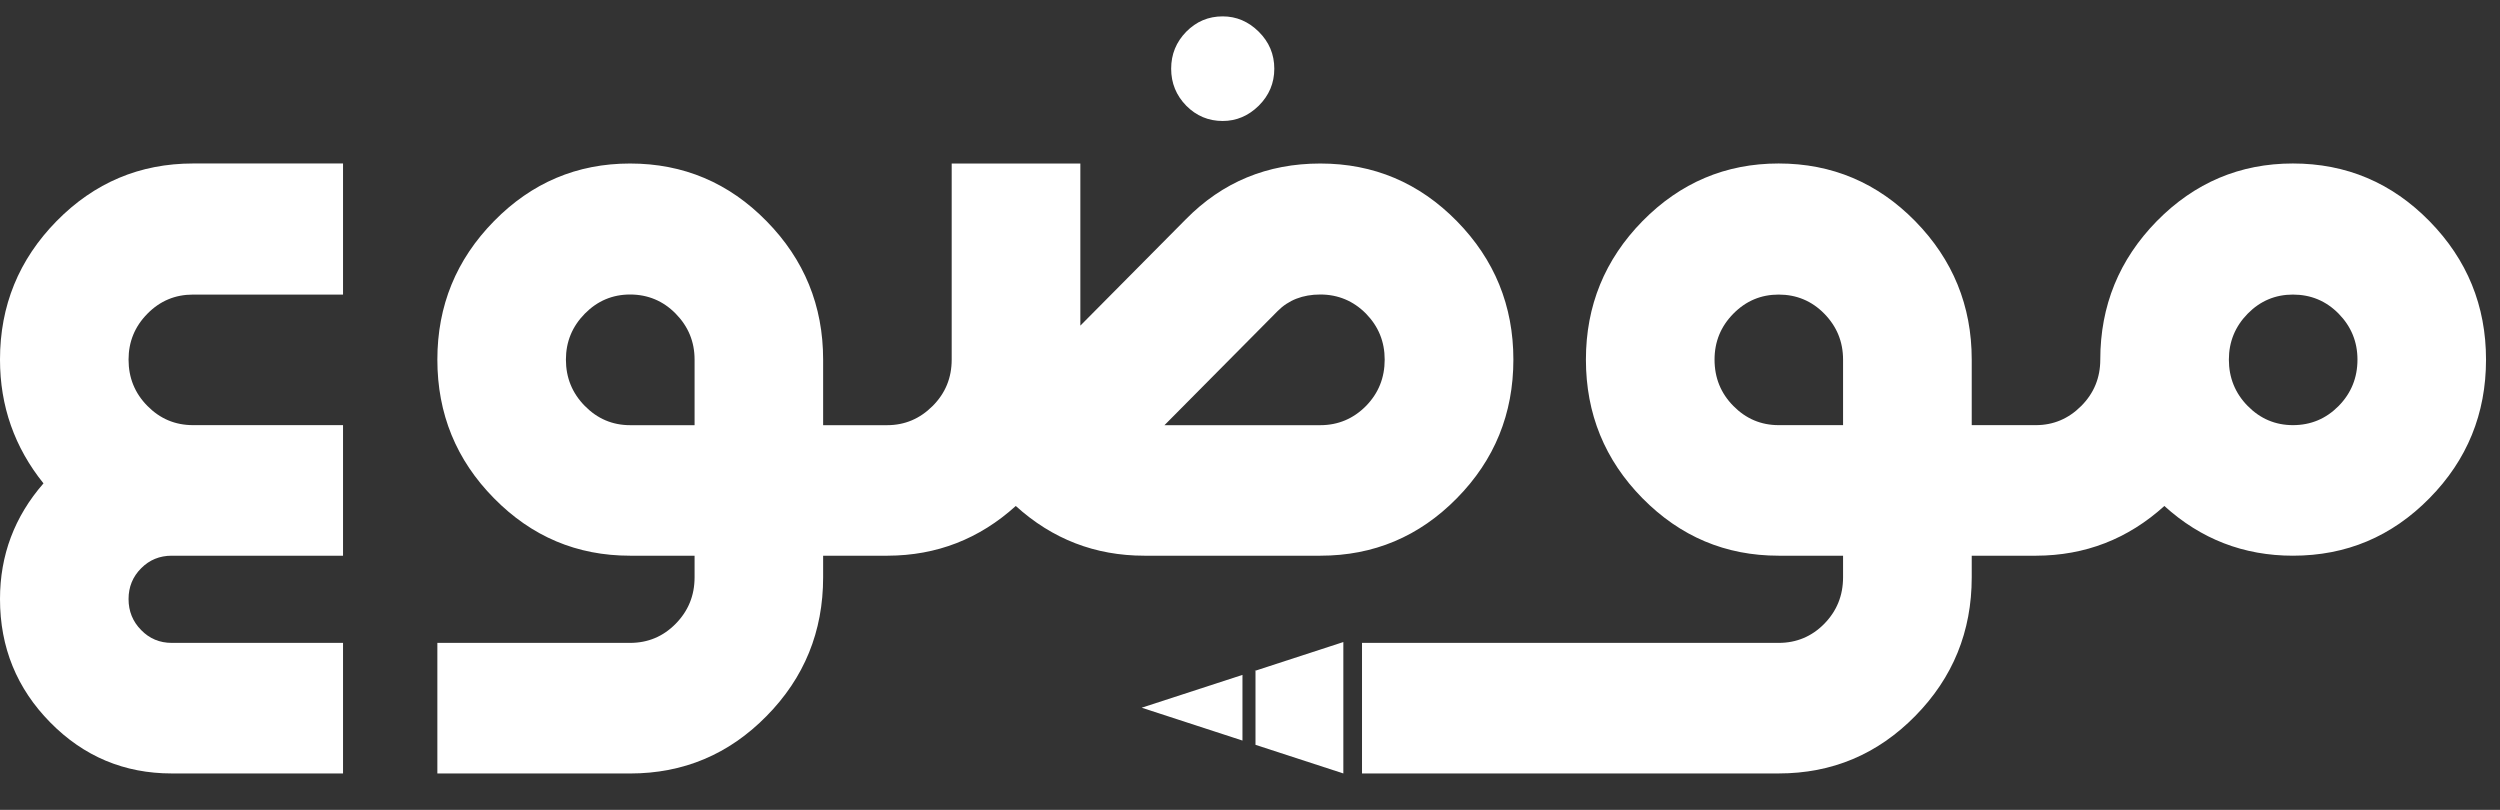
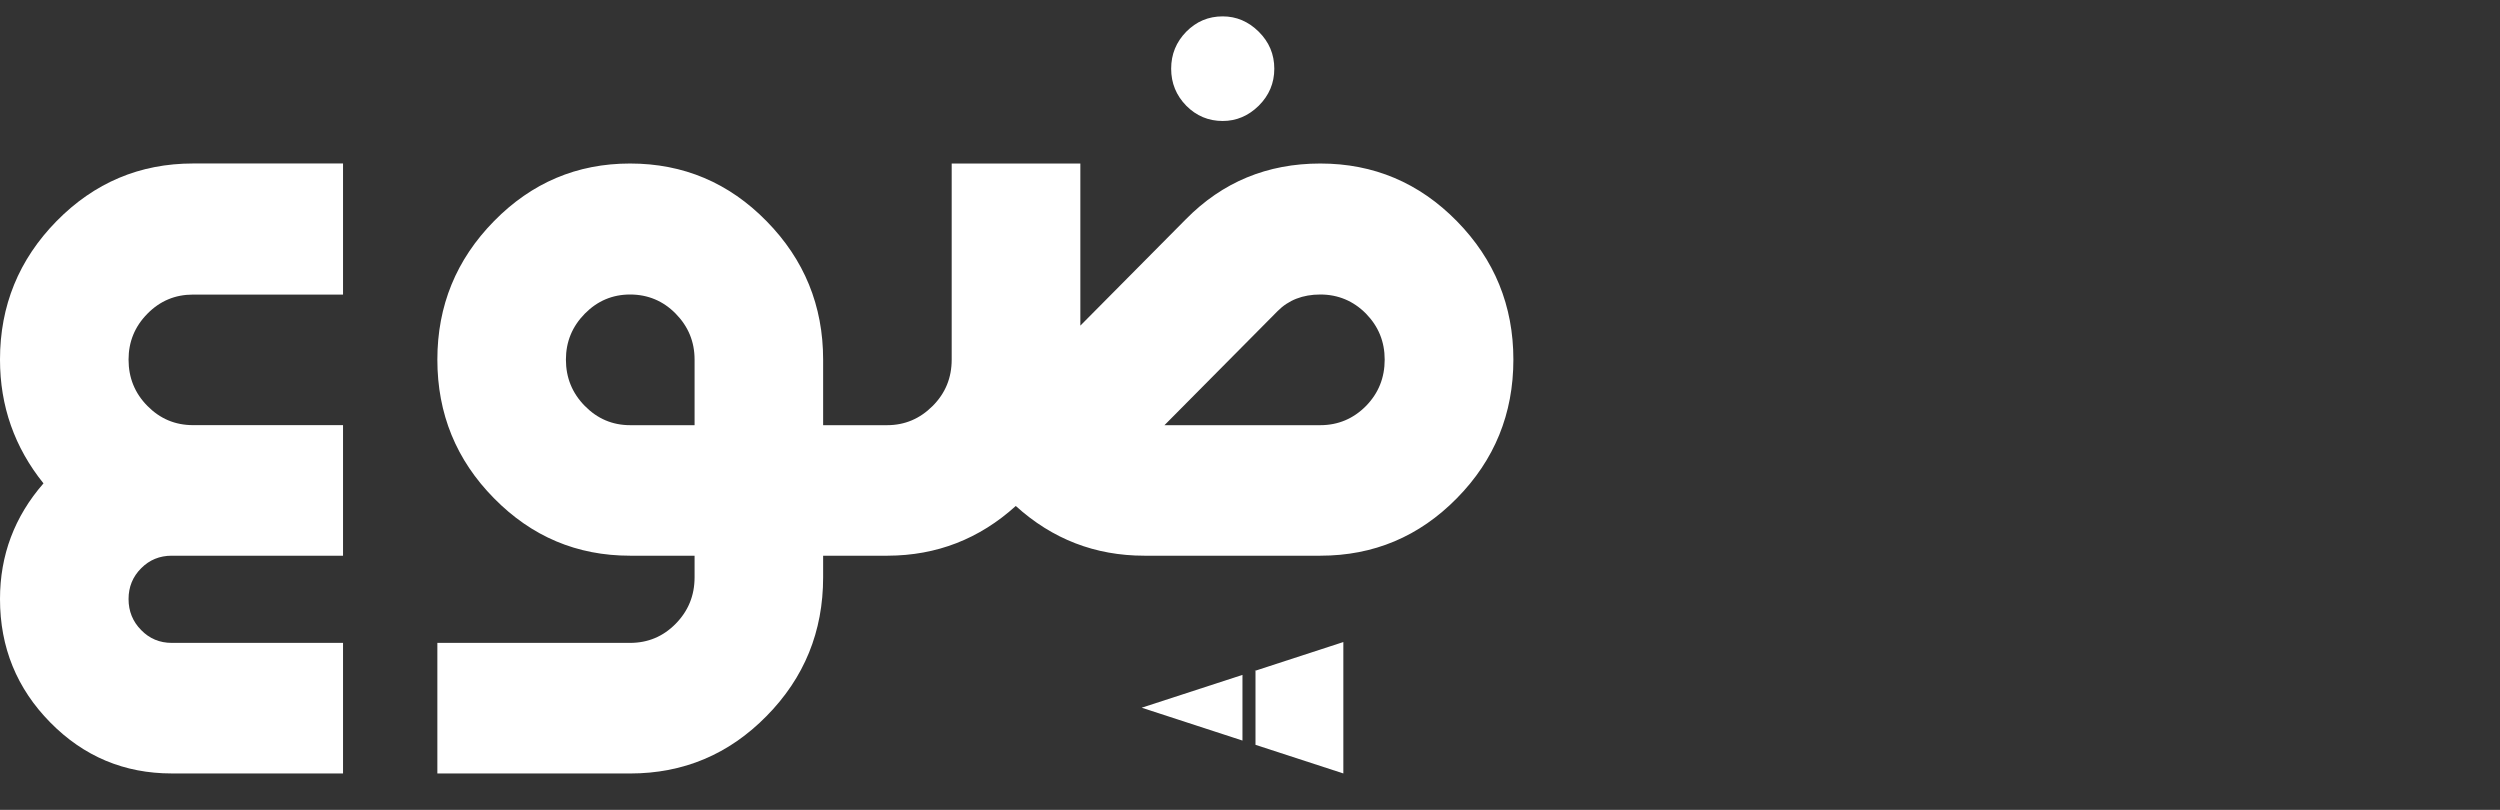
<svg xmlns="http://www.w3.org/2000/svg" fill="none" height="100%" overflow="visible" preserveAspectRatio="none" style="display: block;" viewBox="0 0 71 23" width="100%">
  <rect x="0" y="0" width="71" height="23" fill="#333333" stroke="none" />
  <g id="Mawdoo3">
    <g id="Logo">
      <path clip-rule="evenodd" d="M1.606 6.28C0.535 7.372 -7.34193e-05 8.683 -7.34193e-05 10.213C-7.34193e-05 11.534 0.413 12.705 1.235 13.728C0.413 14.67 -7.34193e-05 15.766 -7.34193e-05 17.013C-7.34193e-05 18.383 0.476 19.552 1.428 20.518C2.379 21.484 3.53 21.966 4.877 21.966H9.742V18.258H4.877C4.536 18.258 4.245 18.137 4.01 17.895C3.771 17.654 3.651 17.36 3.651 17.013C3.651 16.668 3.771 16.375 4.01 16.138C4.245 15.9 4.536 15.782 4.877 15.782H9.742V12.074H5.483C4.974 12.074 4.545 11.892 4.188 11.53C3.829 11.168 3.651 10.729 3.651 10.213C3.651 9.705 3.829 9.271 4.188 8.908C4.545 8.546 4.974 8.366 5.483 8.366H9.742V4.643H5.483C3.969 4.643 2.678 5.19 1.606 6.28Z" fill="white" fill-rule="evenodd" id="Fill-1" />
      <path clip-rule="evenodd" d="M34.725 3.436C35.113 3.436 35.454 3.291 35.748 3.003C36.041 2.711 36.19 2.362 36.19 1.952C36.19 1.54 36.041 1.191 35.748 0.9C35.454 0.61 35.113 0.465 34.725 0.465C34.32 0.465 33.976 0.61 33.69 0.9C33.405 1.191 33.261 1.54 33.261 1.952C33.261 2.362 33.405 2.711 33.69 3.003C33.976 3.291 34.32 3.436 34.725 3.436Z" fill="white" fill-rule="evenodd" id="Fill-3" />
      <path clip-rule="evenodd" d="M41.375 14.15C42.445 13.064 42.98 11.751 42.98 10.213C42.98 8.683 42.445 7.372 41.375 6.281C40.304 5.19 39.012 4.644 37.497 4.644C35.99 4.644 34.717 5.171 33.678 6.227L30.682 9.248V4.644H27.028V10.213C27.028 10.729 26.85 11.167 26.487 11.53C26.126 11.892 25.696 12.075 25.196 12.075H23.377V10.213C23.377 8.683 22.842 7.372 21.77 6.281C20.701 5.19 19.409 4.644 17.894 4.644C16.387 4.644 15.099 5.19 14.029 6.281C12.957 7.372 12.421 8.683 12.421 10.213C12.421 11.751 12.957 13.064 14.029 14.15C15.099 15.239 16.387 15.782 17.894 15.782H19.726V16.396C19.726 16.913 19.547 17.352 19.189 17.715C18.834 18.077 18.4 18.258 17.894 18.258H12.421V21.967H17.894C19.409 21.967 20.701 21.424 21.77 20.336C22.842 19.25 23.377 17.936 23.377 16.396V15.782H25.209C26.601 15.778 27.812 15.307 28.848 14.37C29.886 15.311 31.103 15.782 32.5 15.782H37.497C39.012 15.782 40.304 15.239 41.375 14.15ZM19.726 12.075H17.894C17.395 12.075 16.966 11.892 16.61 11.53C16.252 11.167 16.072 10.729 16.072 10.213C16.072 9.704 16.252 9.271 16.61 8.907C16.966 8.546 17.395 8.364 17.894 8.364C18.4 8.364 18.834 8.546 19.189 8.907C19.547 9.271 19.726 9.704 19.726 10.213V12.075ZM36.283 8.836C36.593 8.523 36.998 8.364 37.497 8.364C38.001 8.364 38.436 8.546 38.794 8.907C39.149 9.271 39.325 9.704 39.325 10.213C39.325 10.729 39.149 11.167 38.794 11.53C38.436 11.892 38.001 12.075 37.497 12.075H33.071L36.283 8.836Z" fill="white" fill-rule="evenodd" id="Fill-6" />
-       <path clip-rule="evenodd" d="M68.996 6.28C67.926 5.19 66.635 4.643 65.118 4.643C63.613 4.643 62.325 5.19 61.253 6.28C60.184 7.372 59.648 8.683 59.648 10.213C59.648 10.729 59.468 11.168 59.107 11.53C58.746 11.892 58.317 12.074 57.817 12.074H55.997V10.213C55.997 8.683 55.461 7.372 54.391 6.28C53.32 5.19 52.028 4.643 50.514 4.643C49.006 4.643 47.719 5.19 46.646 6.28C45.576 7.372 45.04 8.683 45.04 10.213C45.04 11.751 45.576 13.064 46.646 14.15C47.719 15.238 49.006 15.782 50.514 15.782H52.343V16.396C52.343 16.914 52.165 17.352 51.809 17.716C51.454 18.077 51.019 18.258 50.514 18.258H38.681V21.966H50.514C52.028 21.966 53.32 21.424 54.391 20.336C55.461 19.249 55.997 17.936 55.997 16.396V15.782H57.828C59.219 15.778 60.431 15.308 61.468 14.37C62.505 15.311 63.723 15.782 65.118 15.782C66.635 15.782 67.926 15.238 68.996 14.15C70.067 13.064 70.603 11.751 70.603 10.213C70.603 8.683 70.067 7.372 68.996 6.28ZM52.343 12.074H50.514C50.013 12.074 49.585 11.892 49.228 11.53C48.87 11.168 48.693 10.729 48.693 10.213C48.693 9.705 48.87 9.271 49.228 8.908C49.585 8.546 50.013 8.366 50.514 8.366C51.019 8.366 51.454 8.546 51.809 8.908C52.165 9.271 52.343 9.705 52.343 10.213V12.074ZM66.417 11.53C66.06 11.892 65.628 12.074 65.118 12.074C64.621 12.074 64.191 11.892 63.835 11.53C63.479 11.168 63.3 10.729 63.3 10.213C63.3 9.705 63.479 9.271 63.835 8.908C64.191 8.546 64.621 8.366 65.118 8.366C65.628 8.366 66.06 8.546 66.417 8.908C66.773 9.271 66.952 9.705 66.952 10.213C66.952 10.729 66.773 11.168 66.417 11.53Z" fill="white" fill-rule="evenodd" id="Fill-8" />
      <path clip-rule="evenodd" d="M35.286 19.167L32.424 20.099L35.286 21.032V19.167Z" fill="white" fill-rule="evenodd" id="Fill-11" />
      <path clip-rule="evenodd" d="M35.625 19.057H35.656V21.153L38.151 21.966V18.234L35.625 19.057Z" fill="white" fill-rule="evenodd" id="Fill-13" />
    </g>
  </g>
</svg>